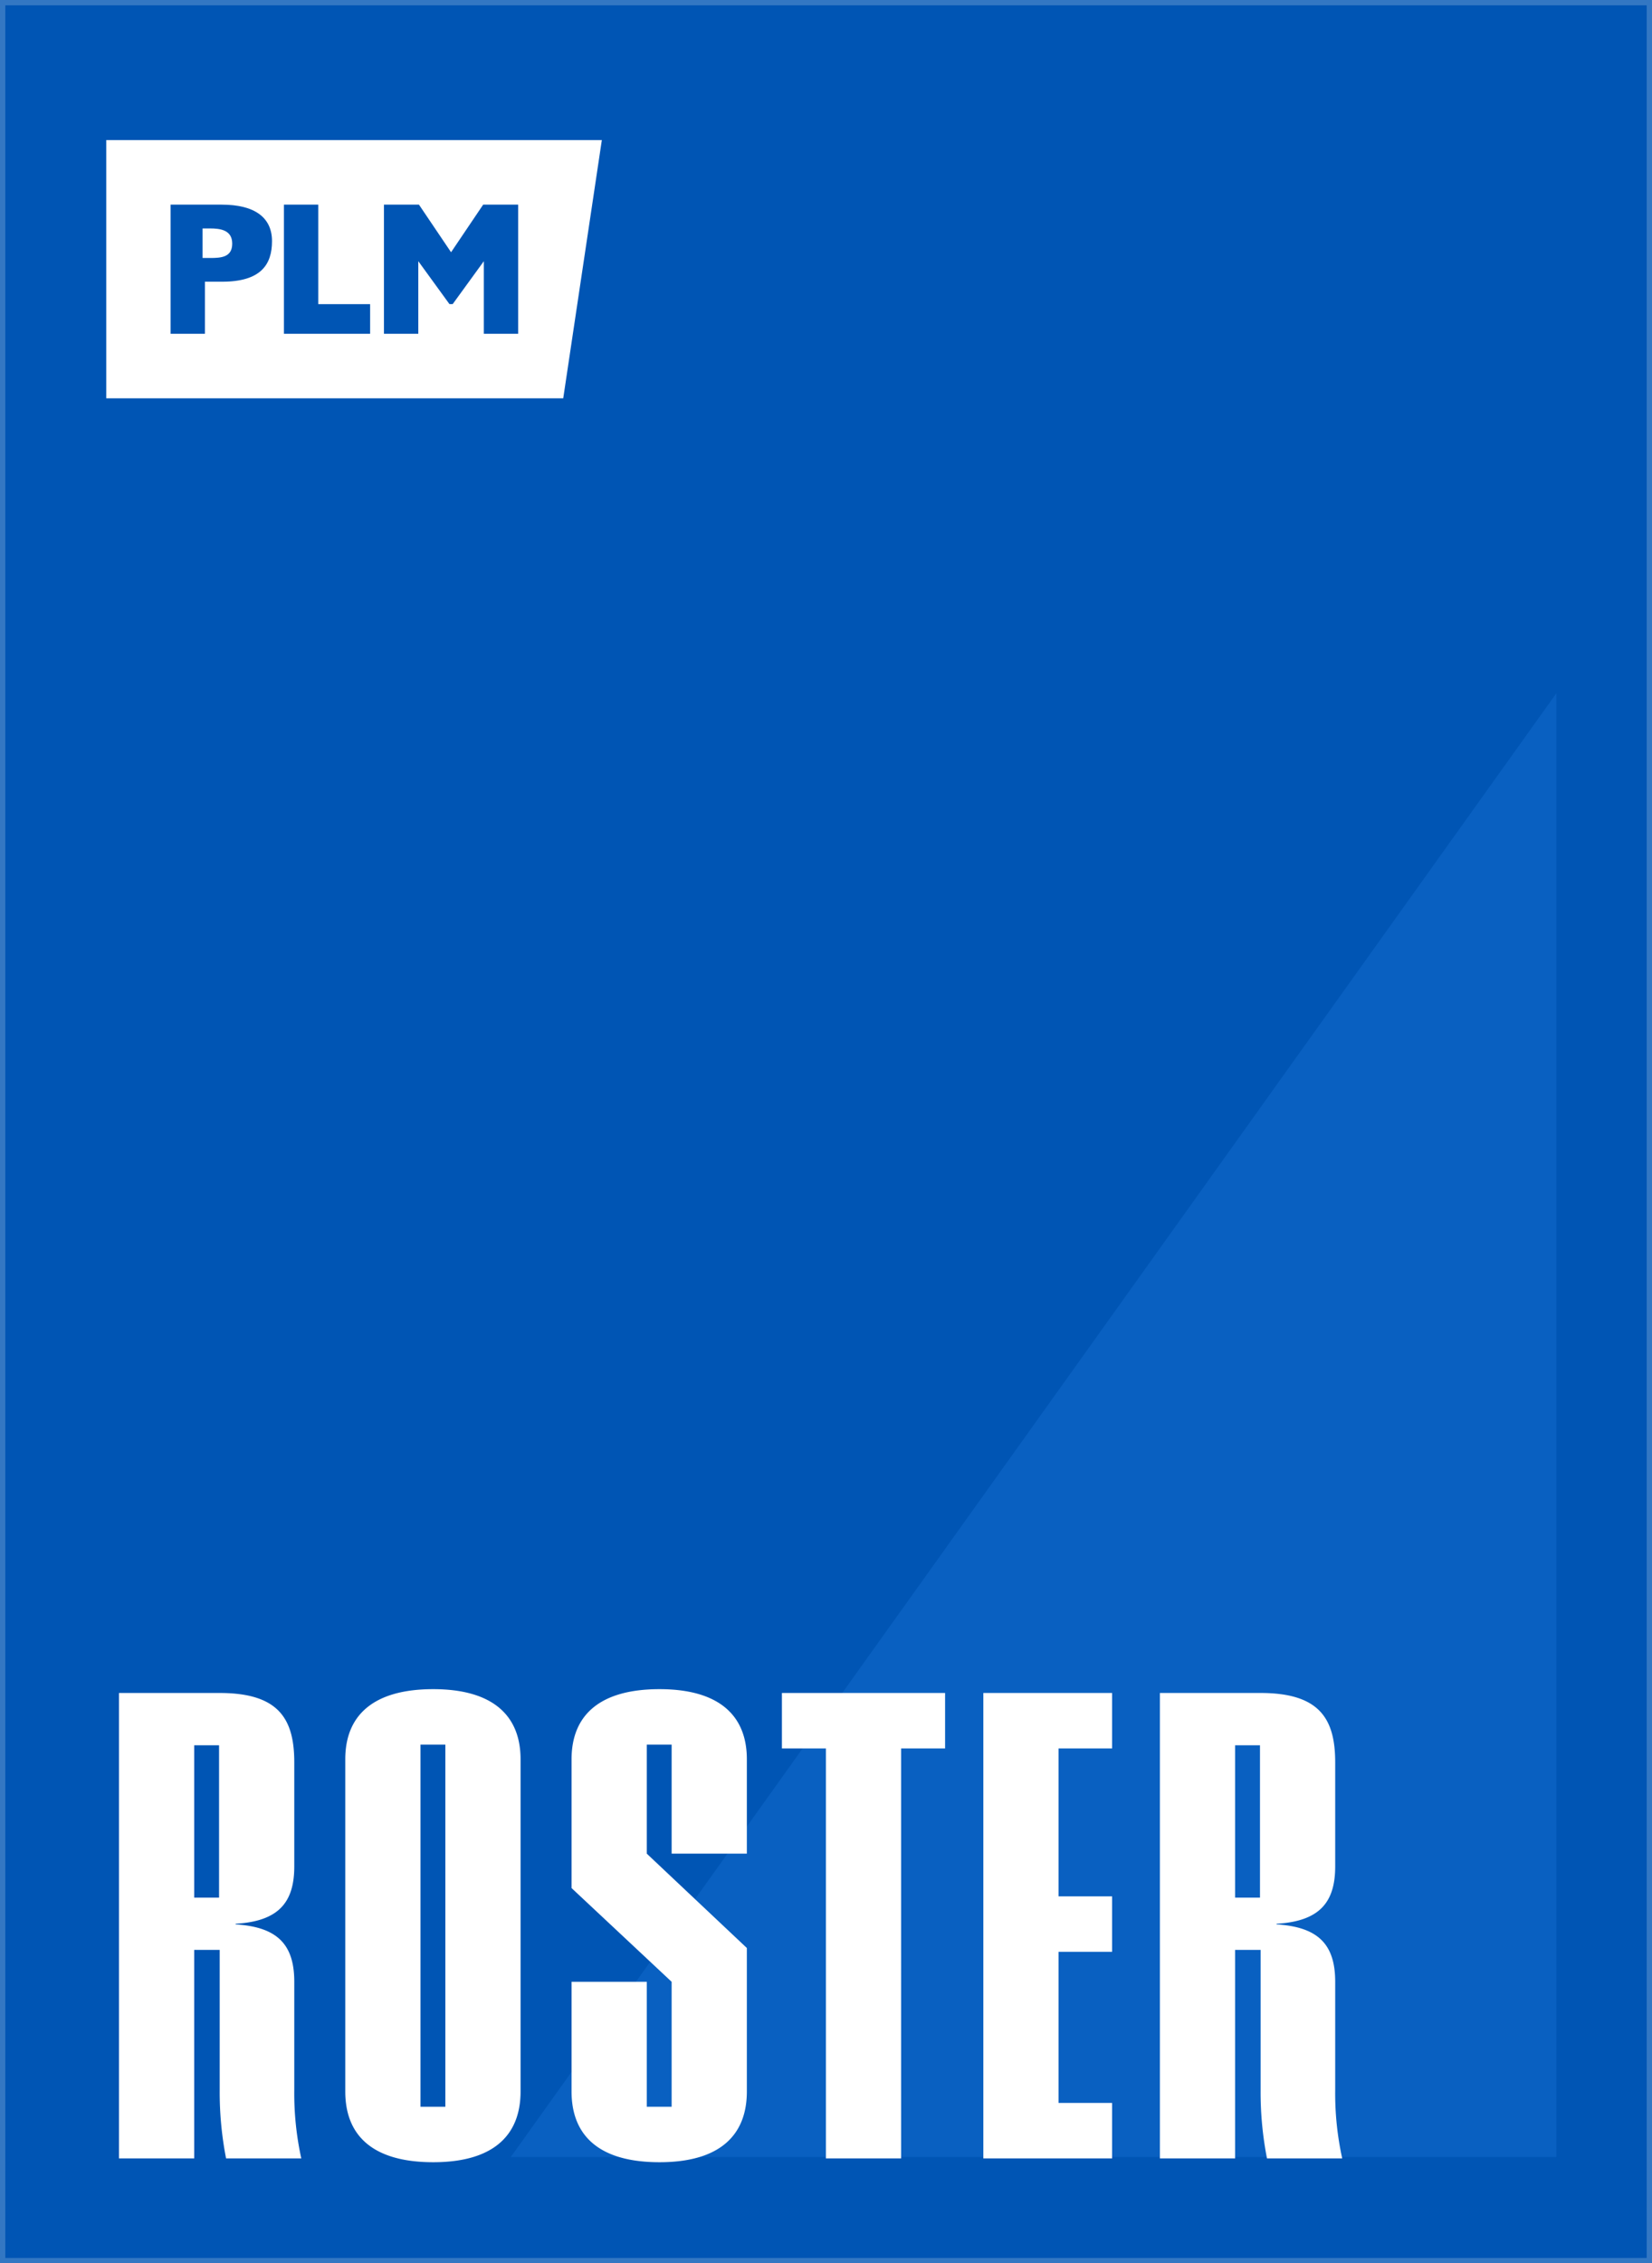
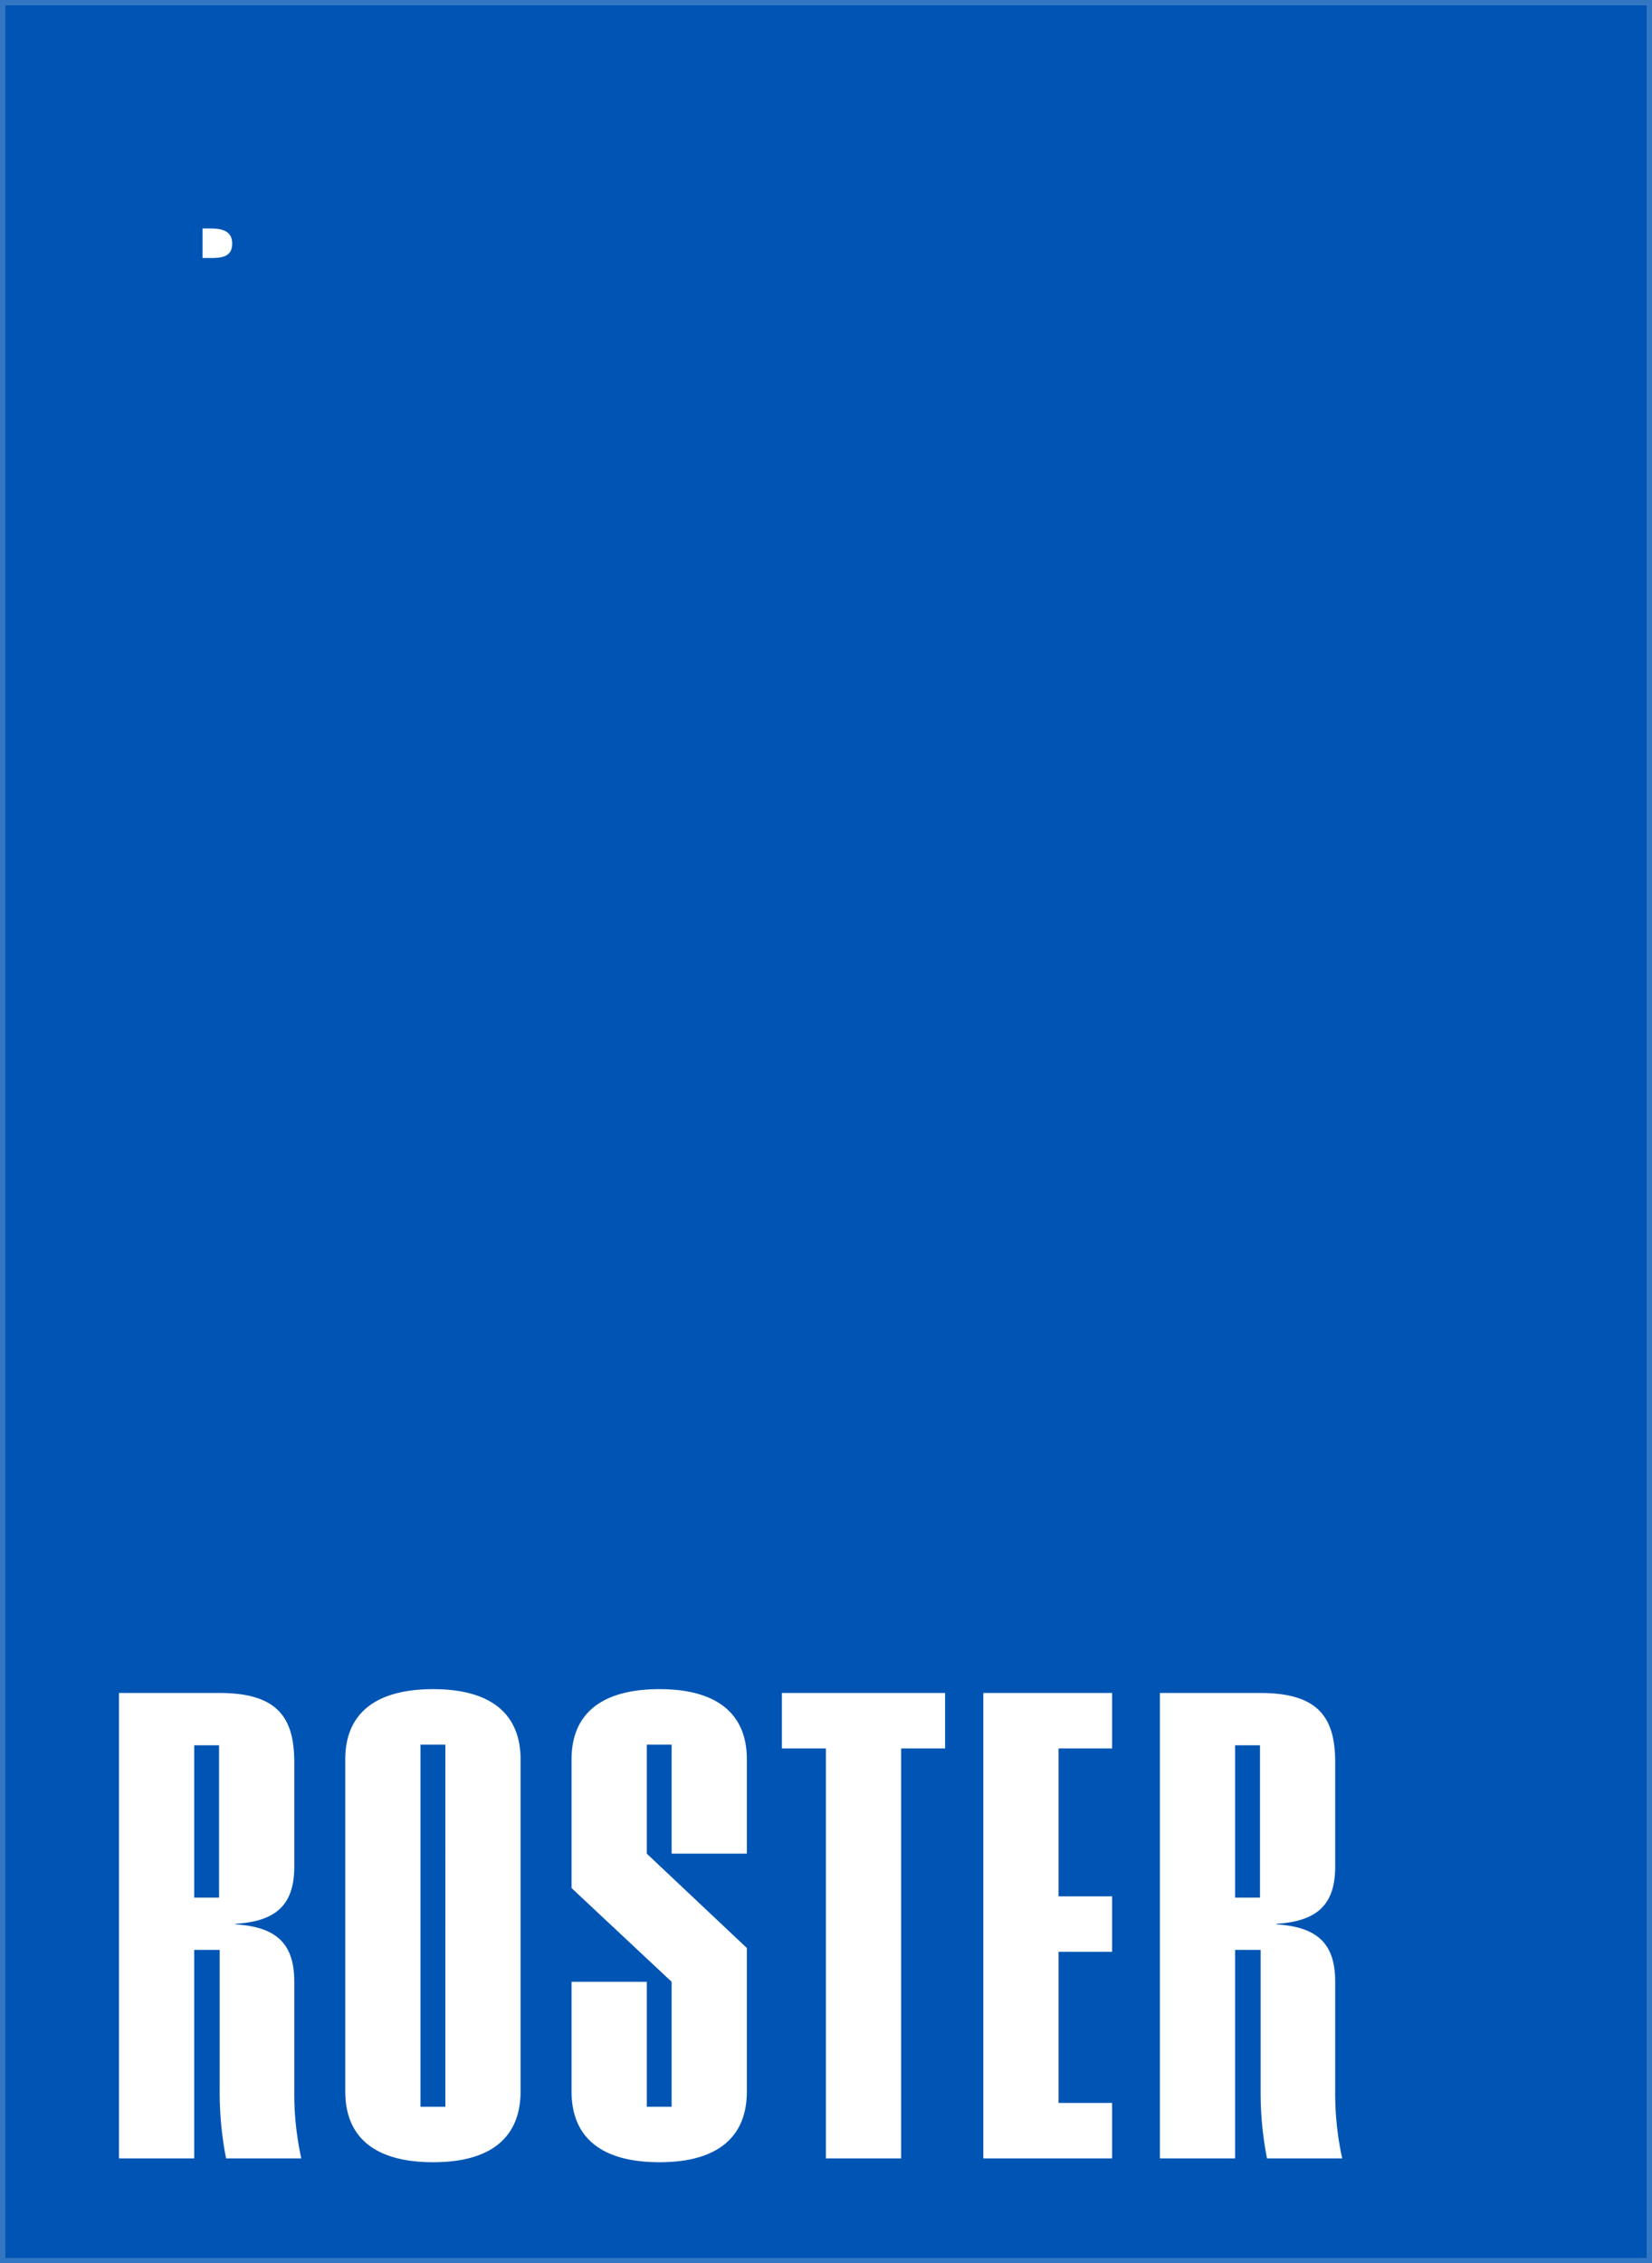
<svg xmlns="http://www.w3.org/2000/svg" width="311" height="426" viewBox="0 0 311 426">
  <rect x="0" y="0" width="311" height="426" fill="#333333" stroke="none" />
  <g id="グループ_178060" data-name="グループ 178060" transform="translate(15410 2690)">
    <g id="グループ_178059" data-name="グループ 178059" transform="translate(-15410 -2690)">
      <g id="パス_255667" data-name="パス 255667" fill="#0055b4">
        <path d="M 310.5 425.5 L 0.5 425.5 L 0.5 0.5 L 310.5 0.5 L 310.5 425.5 Z" stroke="none" />
        <path d="M 1 1 L 1 425 L 310 425 L 310 1 L 1 1 M 0 0 L 311 0 L 311 426 L 0 426 L 0 0 Z" stroke="none" fill="#3377c3" />
      </g>
-       <path id="パス_255607" data-name="パス 255607" d="M196.842,0V275.514H0Z" transform="translate(96.158 130.482)" fill="#0960c1" />
      <path id="パス_258404" data-name="パス 258404" d="M2.4,0H16.56V-39.24h4.8v26.4A64.713,64.713,0,0,0,22.56,0H36.72A56.878,56.878,0,0,1,35.4-12.84v-20.4c0-6.96-3.12-10.32-11.04-10.8v-.12C32.28-44.64,35.4-48,35.4-54.96V-74.52c0-8.16-2.88-13.08-14.04-13.08H2.4ZM16.56-49.08V-77.76h4.68v28.68Zm45,49.8C72.72.72,78-4.2,78-12.6V-75.12c0-8.28-5.28-13.2-16.44-13.2C50.28-88.32,45-83.4,45-75.12V-12.6C45-4.2,50.28.72,61.56.72ZM59.16-9.72V-77.88h4.68V-9.72Zm45,10.44C115.32.72,120.6-4.2,120.6-12.6v-27L101.76-57.36V-77.88h4.68v20.52H120.6V-75.12c0-8.28-5.28-13.2-16.44-13.2-11.28,0-16.56,4.92-16.56,13.2v24.24l18.84,17.64V-9.72h-4.68V-33.24H87.6V-12.6C87.6-4.2,92.88.72,104.16.72ZM135.48,0h14.16V-77.16h8.28V-87.6H127.2v10.44h8.28Zm29.64,0h24.24V-10.44H179.28V-38.88h10.08V-49.32H179.28V-77.16h10.08V-87.6H165.12Zm33.24,0h14.16V-39.24h4.8v26.4A64.714,64.714,0,0,0,218.52,0h14.16a56.878,56.878,0,0,1-1.32-12.84v-20.4c0-6.96-3.12-10.32-11.04-10.8v-.12c7.92-.48,11.04-3.84,11.04-10.8V-74.52c0-8.16-2.88-13.08-14.04-13.08H198.36Zm14.16-49.08V-77.76h4.68v28.68Z" transform="translate(20 406.256)" fill="#fff" />
      <g id="logo" transform="translate(20 26.331)">
        <rect id="長方形_1646" data-name="長方形 1646" width="84" height="46" transform="translate(0 -0.331)" fill="#0055b4" />
        <g id="PC_top_1" transform="translate(0 0.031)">
          <g id="Main" transform="translate(0 0)">
            <g id="menu" transform="translate(0 0)">
              <g id="logo_PLM">
                <g id="Page-1">
                  <path id="Fill-1" d="M16.291,13.714H14.912v5.559h1.411c2.048,0,4.169-.122,4.169-2.7s-2.231-2.863-4.2-2.863" transform="translate(3.223 2.926)" fill="#fff" fill-rule="evenodd" />
                  <g id="Group-5">
-                     <path id="Fill-3" d="M77.55,36.487H71.086V22.831l-5.869,8.082h-.6l-5.869-8.082V36.487H52.282v-24.3h6.59l6.044,8.96,6.044-8.96H77.55Zm-27.872,0H33.45v-24.3h6.465v18.73h9.763Zm-27.849-9.8H18.582v9.8H12.117v-24.3h9.618c6.248,0,9.473,2.443,9.473,6.871S29.087,26.689,21.829,26.689ZM0,.031V48.639H86.032L93.3.031Z" transform="translate(0 -0.031)" fill="#fff" fill-rule="evenodd" />
-                   </g>
+                     </g>
                </g>
              </g>
            </g>
          </g>
        </g>
      </g>
    </g>
  </g>
</svg>